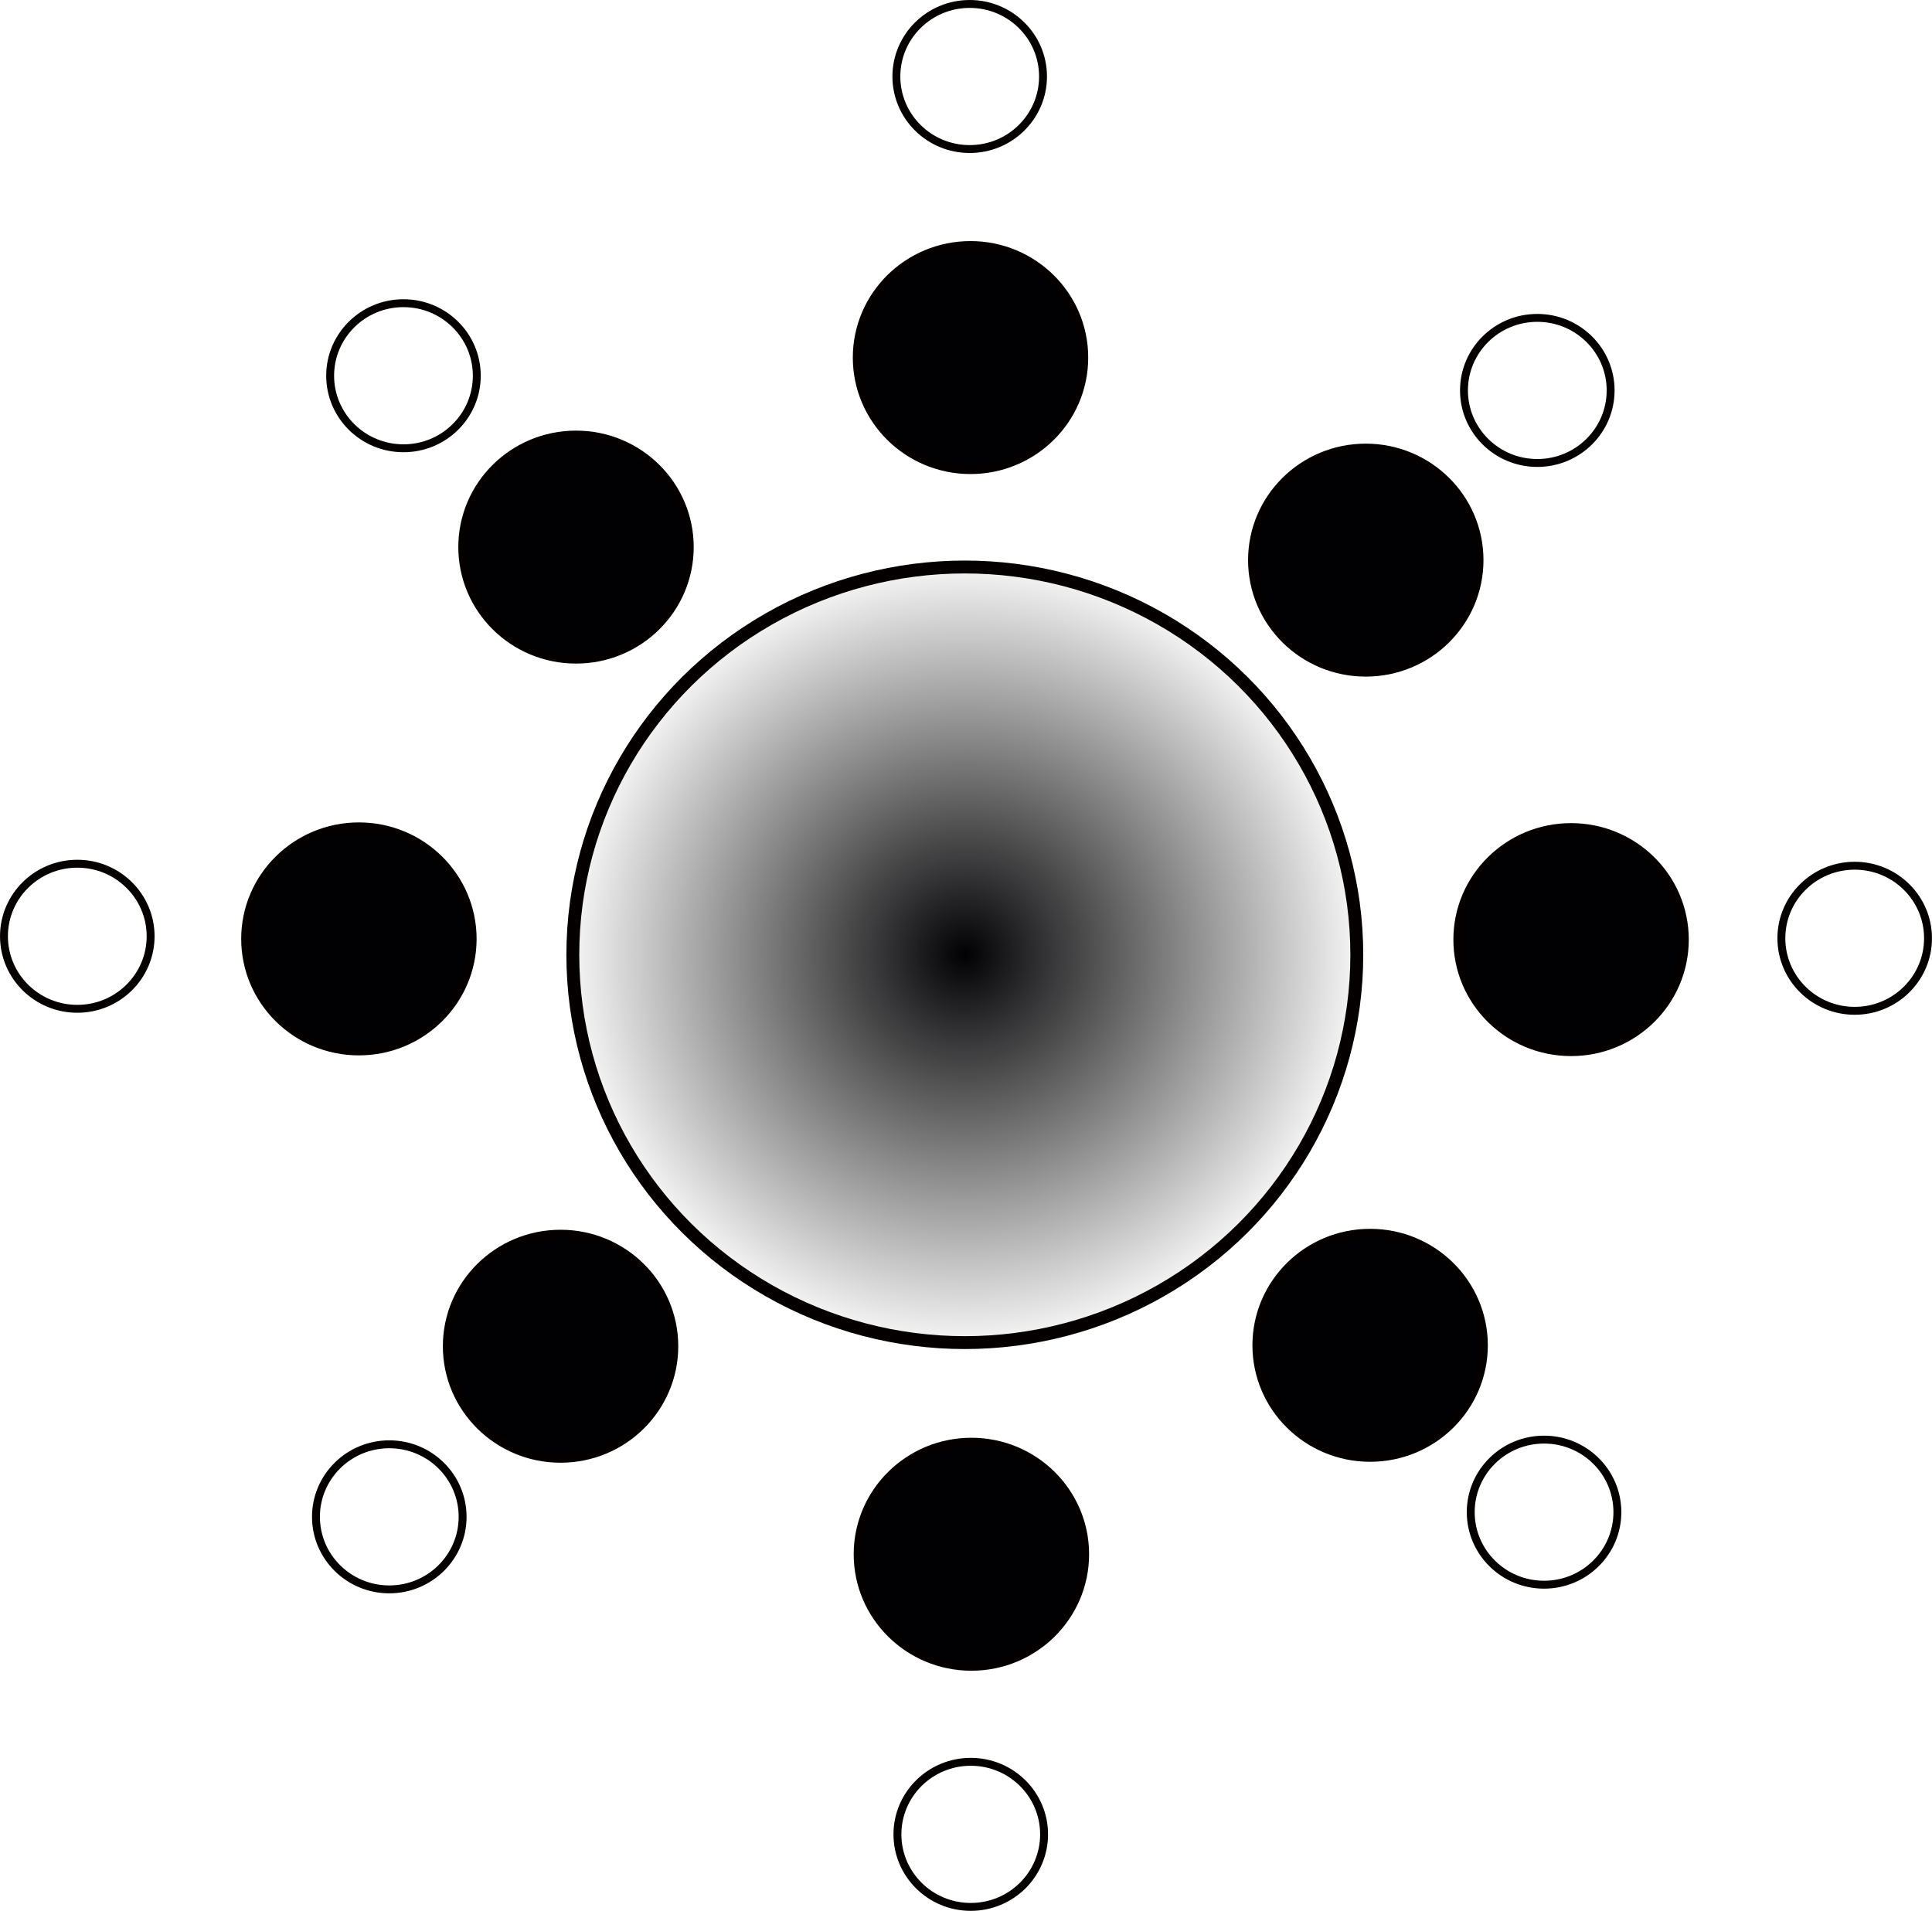
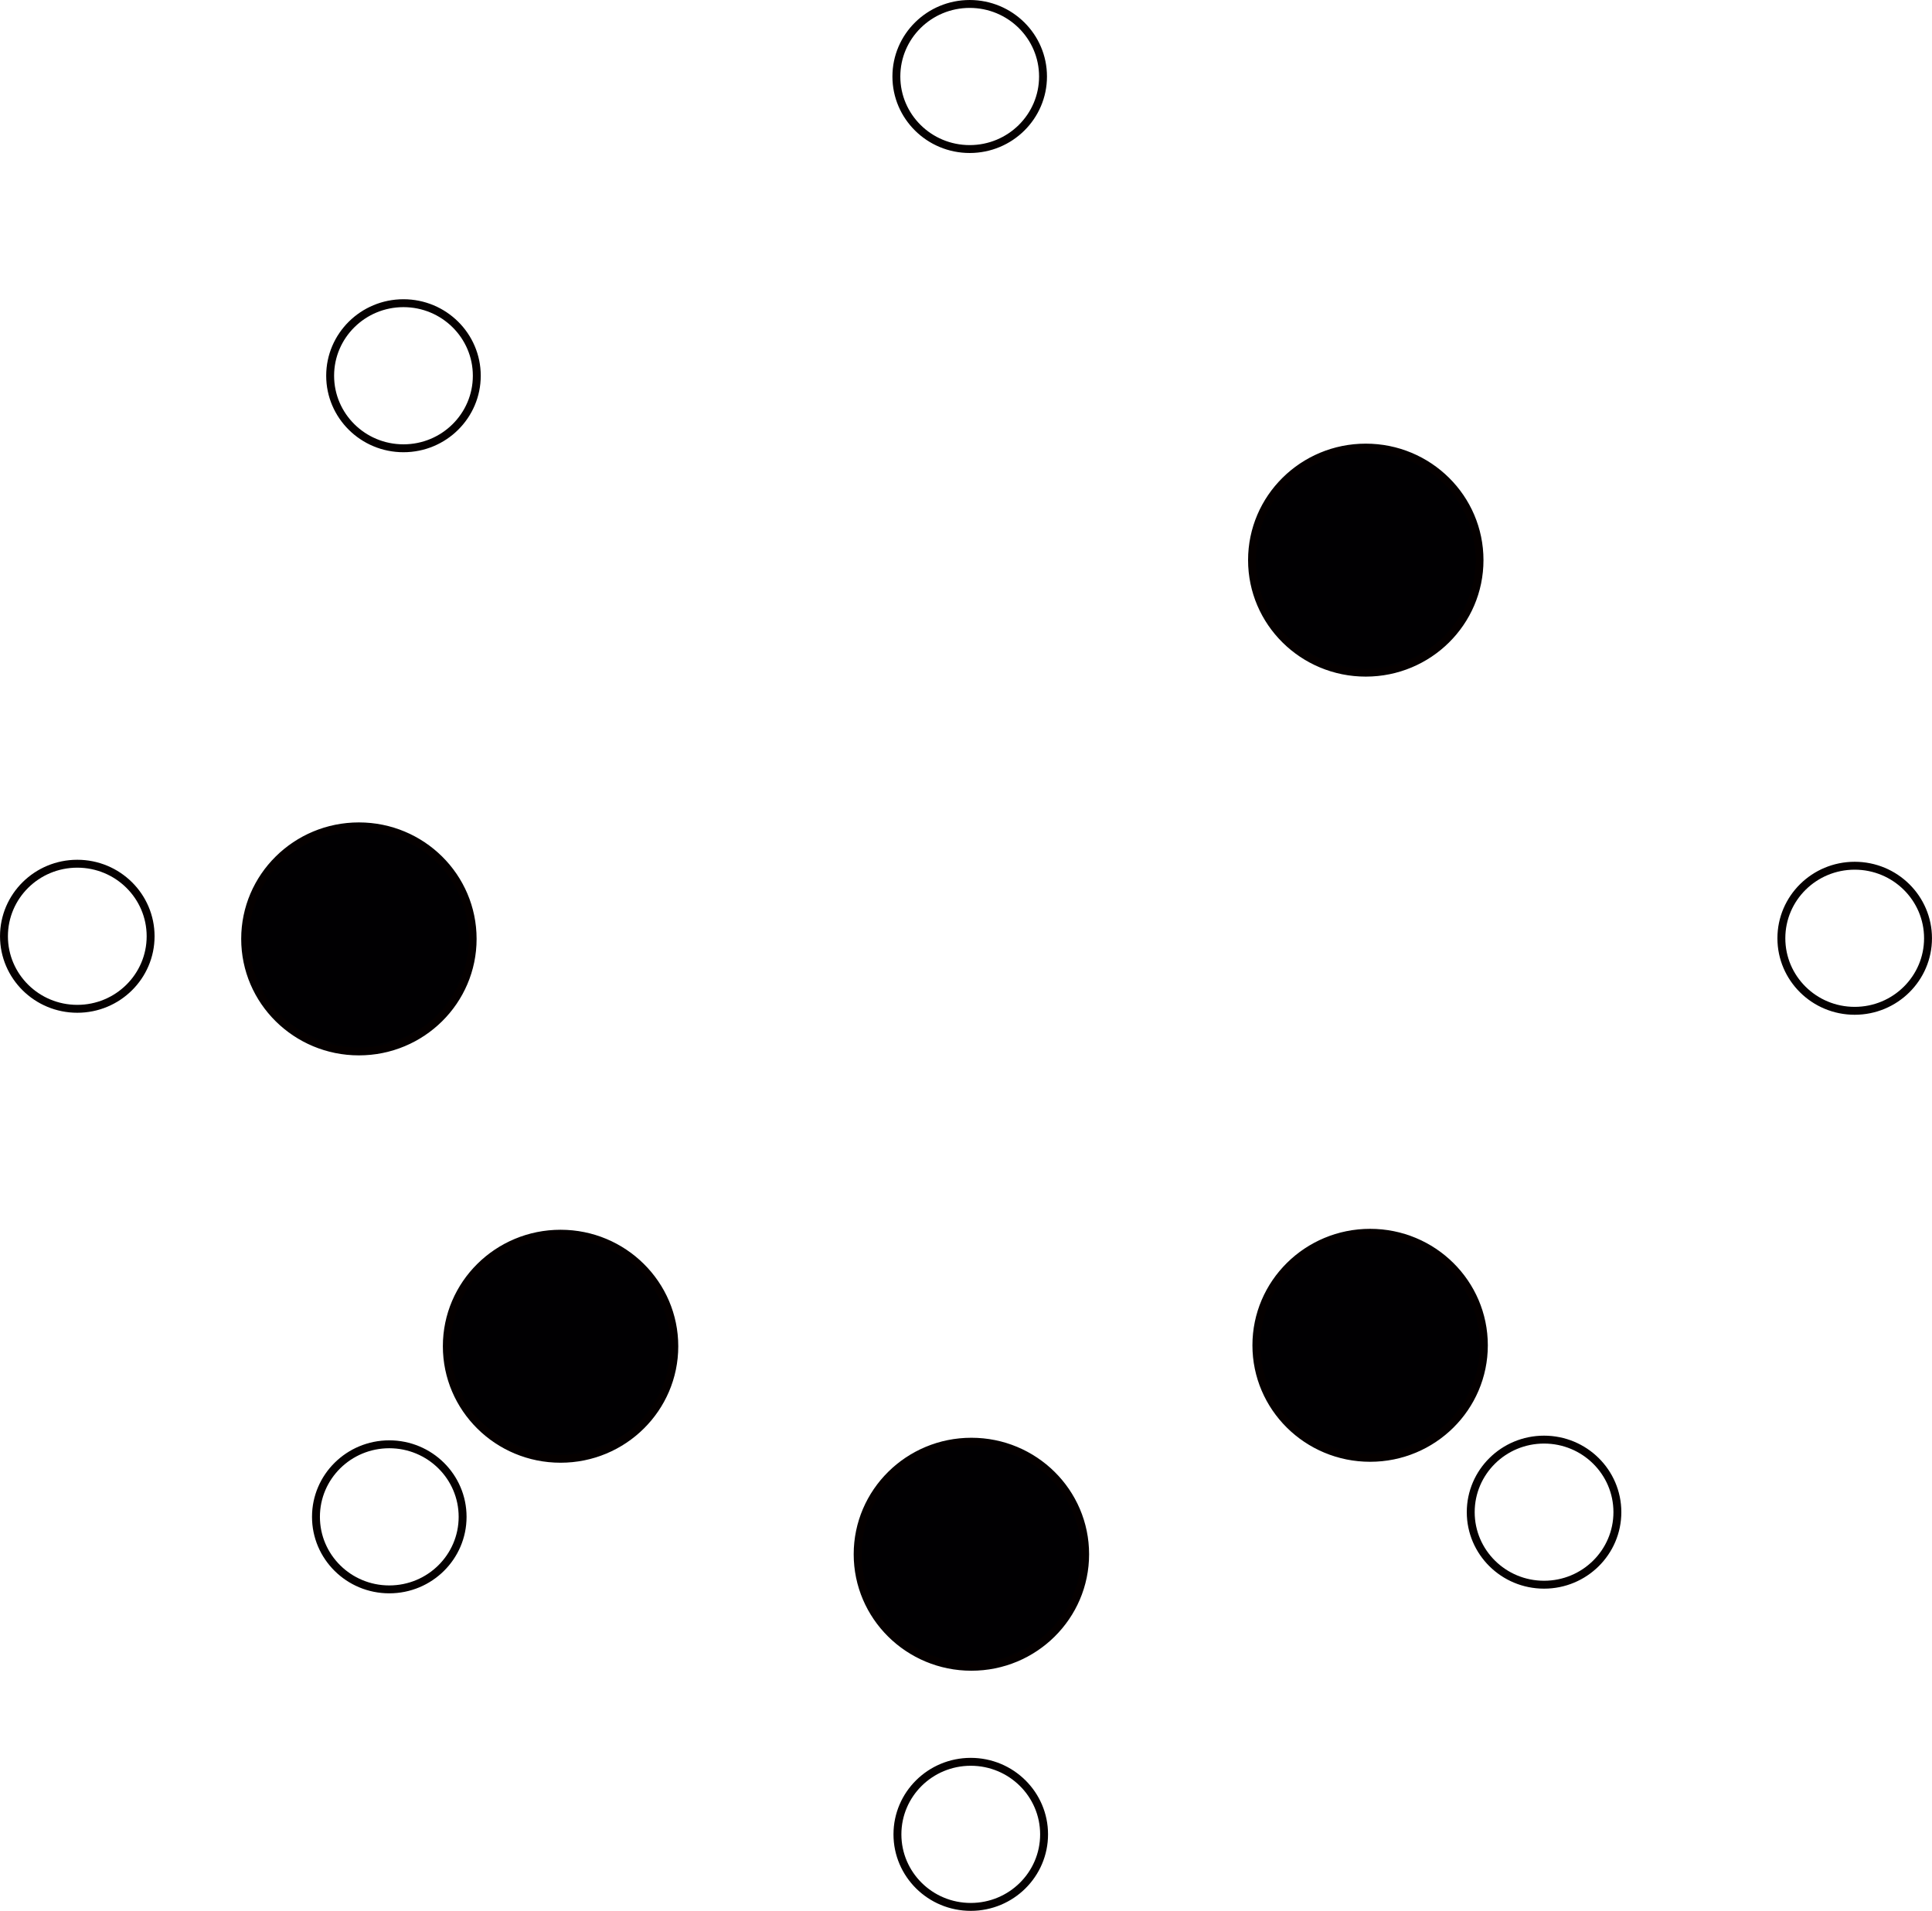
<svg xmlns="http://www.w3.org/2000/svg" xmlns:ns1="http://www.inkscape.org/namespaces/inkscape" xmlns:ns2="http://sodipodi.sourceforge.net/DTD/sodipodi-0.dtd" xmlns:xlink="http://www.w3.org/1999/xlink" width="7.169in" height="7.091in" viewBox="0 0 182.091 180.114" version="1.1" id="svg8" ns1:version="0.92.1 r15371" ns2:docname="logo_aicoworker.svg" ns1:export-filename="C:\Users\gabyt\Documents\proyectos\logo.png" ns1:export-xdpi="96" ns1:export-ydpi="96">
  <defs id="defs2">
    <linearGradient ns1:collect="always" id="linearGradient4817">
      <stop style="stop-color:#010002;stop-opacity:1;" offset="0" id="stop4813" />
      <stop style="stop-color:#010002;stop-opacity:0;" offset="1" id="stop4815" />
    </linearGradient>
    <radialGradient ns1:collect="always" xlink:href="#linearGradient4817" id="radialGradient4819" cx="103.874" cy="132.865" fx="103.874" fy="132.865" r="14.956" gradientTransform="matrix(2.575,0,0,2.547,-157.91,-244.771)" gradientUnits="userSpaceOnUse" />
  </defs>
  <ns2:namedview id="base" pagecolor="#ffffff" bordercolor="#666666" borderopacity="1.0" ns1:pageopacity="0.0" ns1:pageshadow="2" ns1:zoom="0.62986519" ns1:cx="62.091545" ns1:cy="381.63271" ns1:document-units="mm" ns1:current-layer="layer1" showgrid="false" ns1:measure-start="368.088,754.58" ns1:measure-end="368.214,739.464" ns1:window-width="1920" ns1:window-height="991" ns1:window-x="-9" ns1:window-y="-9" ns1:window-maximized="1" borderlayer="false" units="in" fit-margin-top="0" fit-margin-left="0" fit-margin-right="0" fit-margin-bottom="0" />
  <g ns1:label="Capa 1" ns1:groupmode="layer" id="layer1" transform="translate(-18.618,-3.676)">
-     <ellipse id="path3680-5" cx="109.552" cy="93.675" style="fill:url(#radialGradient4819);fill-opacity:1;stroke:#050000;stroke-width:1.214;stroke-miterlimit:4;stroke-dasharray:none;stroke-opacity:1" ns1:export-xdpi="96" ns1:export-ydpi="96" rx="36.946" ry="36.554" />
-     <ellipse id="path3680-3-1" cx="110.089" cy="37.38" style="fill:#010002;fill-opacity:1;stroke:#050000;stroke-width:0.745;stroke-miterlimit:4;stroke-dasharray:none;stroke-opacity:1" ns1:export-xdpi="96" ns1:export-ydpi="96" rx="10.721" ry="10.607" />
-     <ellipse id="path3680-3-1-7" cx="166.693" cy="92.242" style="fill:#010002;fill-opacity:1;stroke:#050000;stroke-width:0.745;stroke-miterlimit:4;stroke-dasharray:none;stroke-opacity:1" ns1:export-xdpi="96" ns1:export-ydpi="96" rx="10.721" ry="10.607" />
    <ellipse id="path3680-3-1-2" cx="110.172" cy="150.177" style="fill:#010002;fill-opacity:1;stroke:#050000;stroke-width:0.745;stroke-miterlimit:4;stroke-dasharray:none;stroke-opacity:1" ns1:export-xdpi="96" ns1:export-ydpi="96" rx="10.721" ry="10.607" />
    <ellipse id="path3680-3-1-22" cx="52.443" cy="92.175" style="fill:#010002;fill-opacity:1;stroke:#050000;stroke-width:0.745;stroke-miterlimit:4;stroke-dasharray:none;stroke-opacity:1" ns1:export-xdpi="96" ns1:export-ydpi="96" rx="10.721" ry="10.607" />
    <ellipse id="path3680-3-1-4" cx="110.112" cy="176.58" style="fill:none;stroke:#050000;stroke-width:0.745;stroke-miterlimit:4;stroke-dasharray:none;stroke-opacity:1" ns1:export-xdpi="96" ns1:export-ydpi="96" rx="6.911" ry="6.838" />
    <ellipse id="path3680-3-1-2-9" cx="71.45" cy="130.571" style="fill:#010002;fill-opacity:1;stroke:#050000;stroke-width:0.745;stroke-miterlimit:4;stroke-dasharray:none;stroke-opacity:1" ns1:export-xdpi="96" ns1:export-ydpi="96" rx="10.721" ry="10.607" />
    <ellipse id="path3680-3-1-4-5" cx="110.012" cy="10.887" style="fill:none;stroke:#050000;stroke-width:0.745;stroke-miterlimit:4;stroke-dasharray:none;stroke-opacity:1" ns1:export-xdpi="96" ns1:export-ydpi="96" rx="6.911" ry="6.838" />
    <ellipse id="path3680-3-1-4-5-0" cx="193.425" cy="92.116" style="fill:none;stroke:#050000;stroke-width:0.745;stroke-miterlimit:4;stroke-dasharray:none;stroke-opacity:1" ns1:export-xdpi="96" ns1:export-ydpi="96" rx="6.911" ry="6.838" />
    <ellipse id="path3680-3-1-4-5-2" cx="25.901" cy="91.927" style="fill:none;stroke:#050000;stroke-width:0.745;stroke-miterlimit:4;stroke-dasharray:none;stroke-opacity:1" ns1:export-xdpi="96" ns1:export-ydpi="96" rx="6.911" ry="6.838" />
    <ellipse id="path3680-3-1-4-5-2-8" cx="55.307" cy="146.651" style="fill:none;stroke:#050000;stroke-width:0.745;stroke-miterlimit:4;stroke-dasharray:none;stroke-opacity:1" ns1:export-xdpi="96" ns1:export-ydpi="96" rx="6.911" ry="6.838" />
    <ellipse id="path3680-3-1-7-8" cx="147.343" cy="56.473" style="fill:#010002;fill-opacity:1;stroke:#050000;stroke-width:0.745;stroke-miterlimit:4;stroke-dasharray:none;stroke-opacity:1" ns1:export-xdpi="96" ns1:export-ydpi="96" rx="10.721" ry="10.607" />
-     <ellipse id="path3680-3-1-4-5-0-1" cx="163.51" cy="40.477" style="fill:none;stroke:#050000;stroke-width:0.745;stroke-miterlimit:4;stroke-dasharray:none;stroke-opacity:1" ns1:export-xdpi="96" ns1:export-ydpi="96" rx="6.911" ry="6.838" />
    <ellipse id="path3680-3-1-2-4" cx="147.753" cy="130.483" style="fill:#010002;fill-opacity:1;stroke:#050000;stroke-width:0.745;stroke-miterlimit:4;stroke-dasharray:none;stroke-opacity:1" ns1:export-xdpi="96" ns1:export-ydpi="96" rx="10.721" ry="10.607" />
    <ellipse id="path3680-3-1-4-5-0-2" cx="164.147" cy="146.21" style="fill:none;stroke:#050000;stroke-width:0.745;stroke-miterlimit:4;stroke-dasharray:none;stroke-opacity:1" ns1:export-xdpi="96" ns1:export-ydpi="96" rx="6.911" ry="6.838" />
-     <ellipse id="path3680-3-1-22-3" cx="72.906" cy="55.245" style="fill:#010002;fill-opacity:1;stroke:#050000;stroke-width:0.745;stroke-miterlimit:4;stroke-dasharray:none;stroke-opacity:1" ns1:export-xdpi="96" ns1:export-ydpi="96" rx="10.721" ry="10.607" />
    <ellipse id="path3680-3-1-4-5-7" cx="56.644" cy="39.092" style="fill:none;stroke:#050000;stroke-width:0.745;stroke-miterlimit:4;stroke-dasharray:none;stroke-opacity:1" ns1:export-xdpi="96" ns1:export-ydpi="96" rx="6.911" ry="6.838" />
  </g>
</svg>